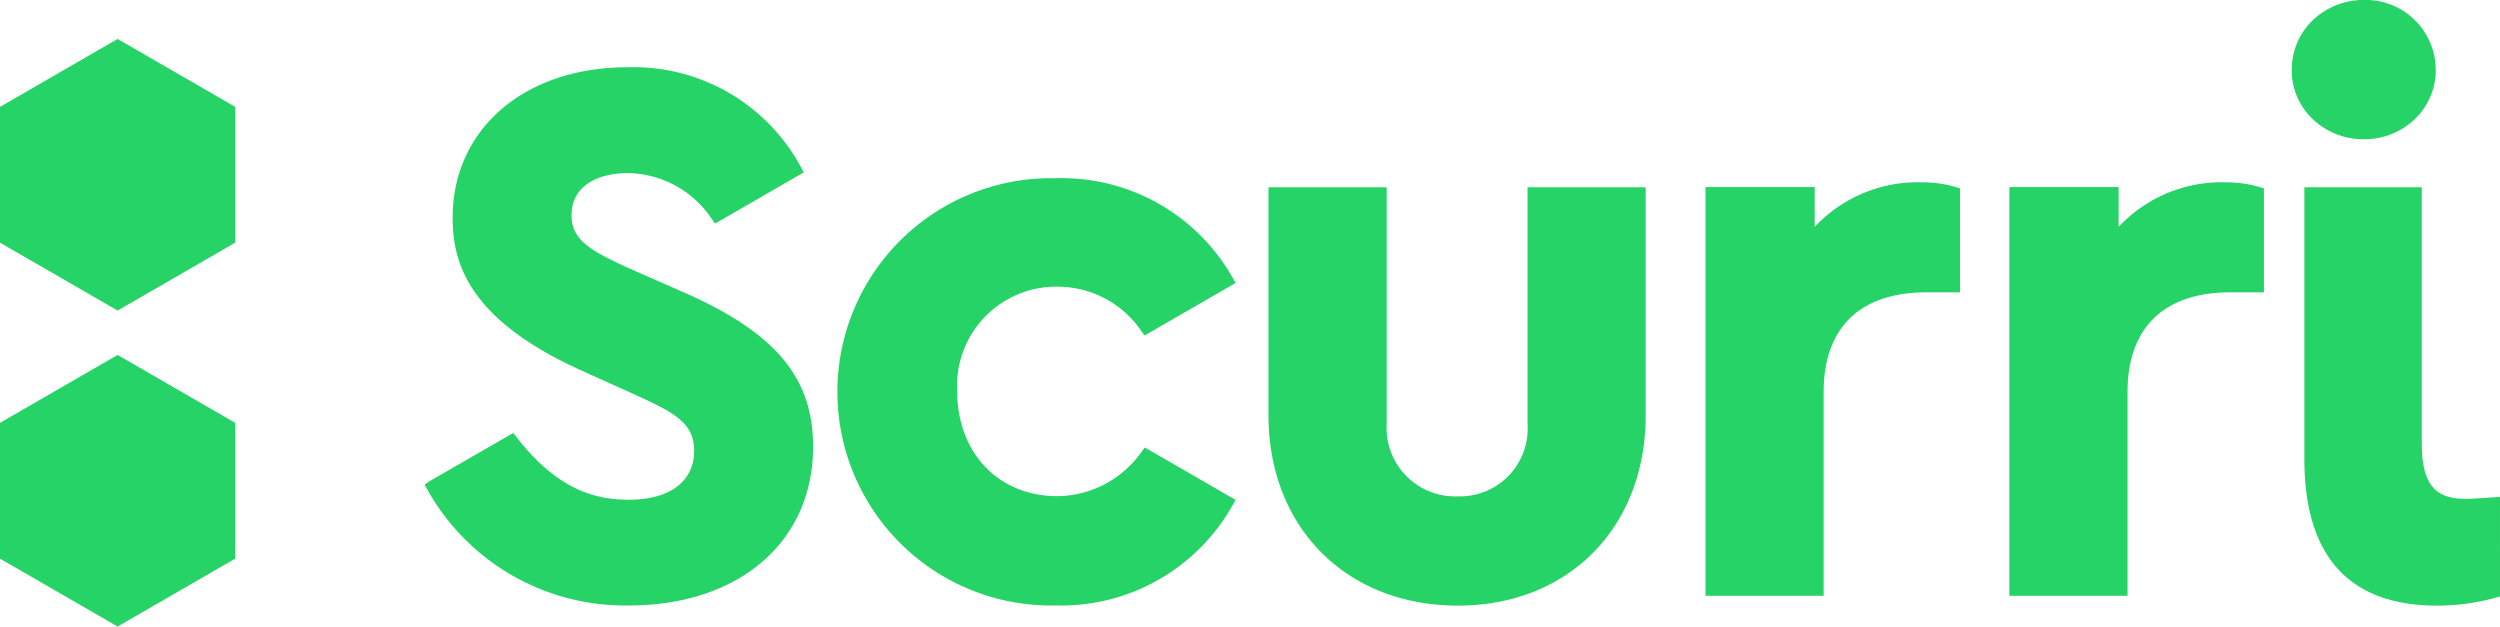
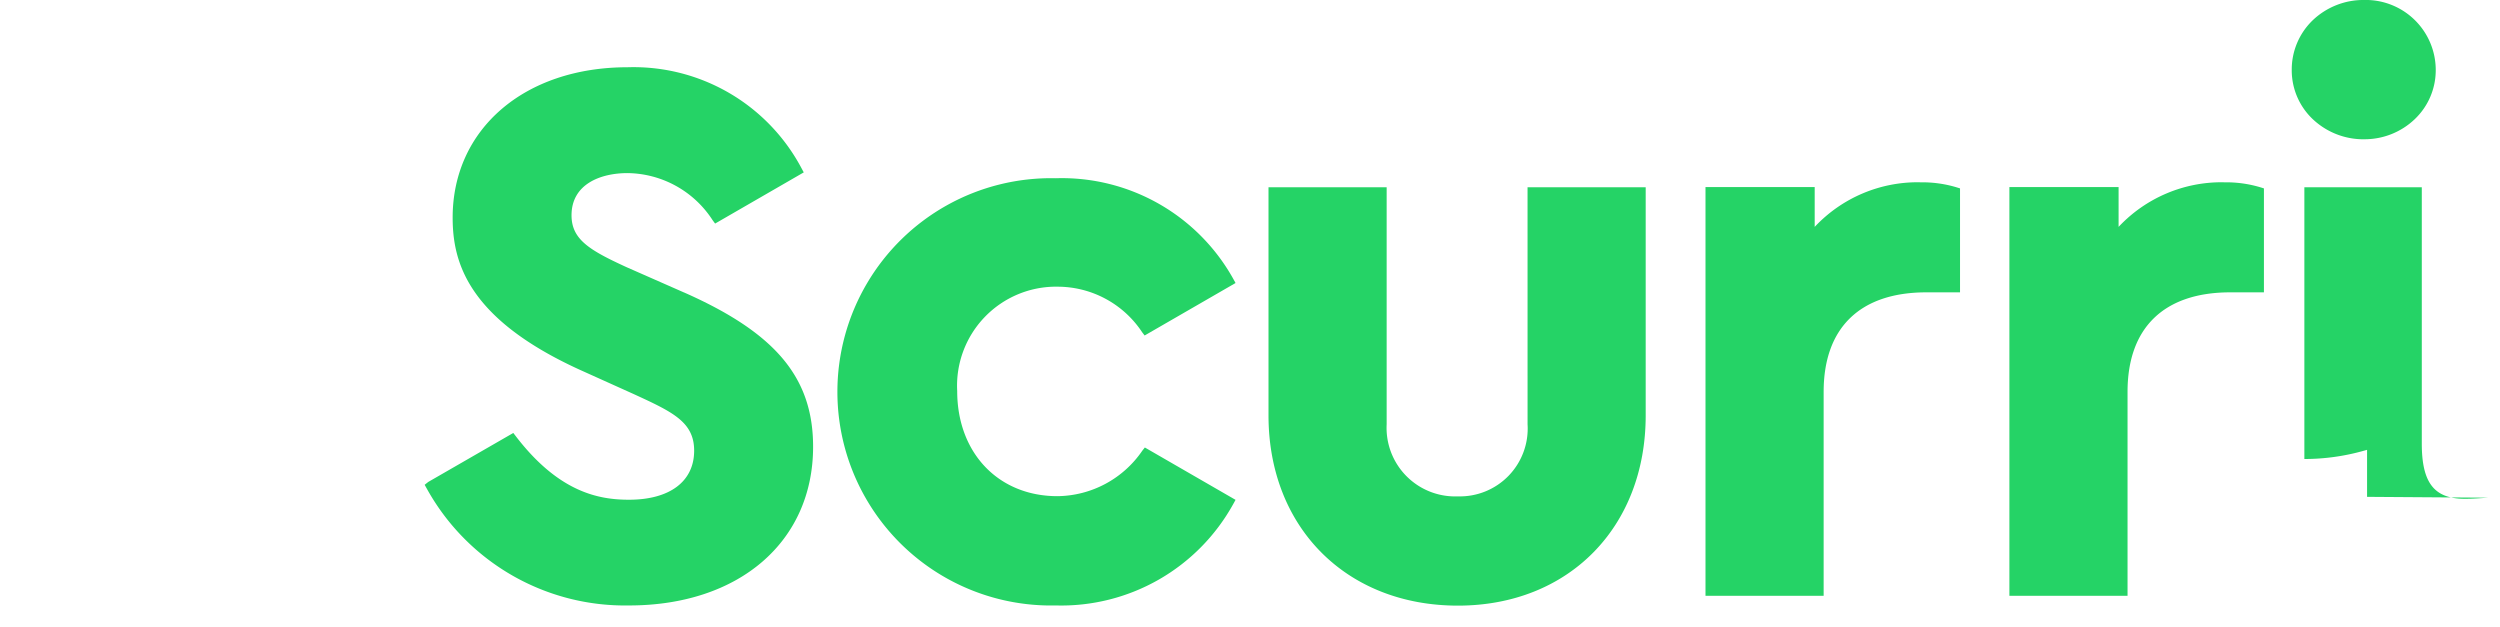
<svg xmlns="http://www.w3.org/2000/svg" width="139.66" height="35" viewBox="0 0 139.66 35">
  <defs>
    <style>.a{fill:none;}.b{fill:#25d366;}.c{clip-path:url(#a);}</style>
    <clipPath id="a">
      <rect class="a" width="139.66" height="35" />
    </clipPath>
  </defs>
-   <path class="b" d="M0,10.174V17.76l6.57,3.793,6.569-3.793V10.174L6.57,6.381Z" transform="translate(0 -4.204)" />
-   <path class="b" d="M0,61.962v7.586L6.57,73.34l6.569-3.793V61.962L6.57,58.169Z" transform="translate(0 -38.34)" />
  <g class="c">
    <path class="b" d="M222.28,43.921a3.789,3.789,0,0,1-3.891,4.026,3.831,3.831,0,0,1-3.981-4.026V30.681h-6.6V43.425c0,6.256,4.351,10.626,10.58,10.626,6.177,0,10.491-4.369,10.491-10.626V30.681h-6.6Z" transform="translate(-136.944 -20.218)" />
    <path class="b" d="M291.358,29.858a7.891,7.891,0,0,0-5.874,2.493V30.128h-6.1V52.958h6.6V41.566c0-3.585,2.038-5.559,5.739-5.559h1.88V30.2l-.181-.056a6.661,6.661,0,0,0-2.059-.282" transform="translate(-184.108 -19.676)" />
    <path class="b" d="M341.143,29.858a7.892,7.892,0,0,0-5.874,2.493V30.128h-6.1V52.958h6.6V41.566c0-3.585,2.038-5.559,5.739-5.559h1.88V30.2l-.181-.056a6.662,6.662,0,0,0-2.059-.282" transform="translate(-216.916 -19.676)" />
    <path class="b" d="M379.48,7.778h.019a4.056,4.056,0,0,0,2.81-1.122,3.775,3.775,0,0,0,1.172-2.764,3.913,3.913,0,0,0-4-3.894h-.019a4.109,4.109,0,0,0-2.848,1.128,3.821,3.821,0,0,0-1.177,2.8,3.758,3.758,0,0,0,1.2,2.754,4.123,4.123,0,0,0,2.837,1.1" transform="translate(-247.411 0.001)" />
-     <path class="b" d="M387.753,48.021c-.488.034-.874.062-1.293.062-1.707,0-2.4-.893-2.4-3.08V30.681H377.5V45.86c0,5.435,2.5,8.191,7.425,8.191a12.217,12.217,0,0,0,3.315-.46l.188-.052V47.974Z" transform="translate(-248.769 -20.218)" />
+     <path class="b" d="M387.753,48.021c-.488.034-.874.062-1.293.062-1.707,0-2.4-.893-2.4-3.08V30.681H377.5V45.86a12.217,12.217,0,0,0,3.315-.46l.188-.052V47.974Z" transform="translate(-248.769 -20.218)" />
    <path class="b" d="M149.474,35.256a5.666,5.666,0,0,1,4.733,2.547l.137.179,5.079-2.932-.122-.221a10.96,10.96,0,0,0-9.917-5.632,11.936,11.936,0,1,0,0,23.866,10.979,10.979,0,0,0,9.917-5.678l.122-.221-5.067-2.925-.138.173a5.815,5.815,0,0,1-4.745,2.546c-3.3,0-5.6-2.415-5.6-5.874a5.532,5.532,0,0,1,5.6-5.829" transform="translate(-90.4 -19.24)" />
    <path class="b" d="M84.047,23.593,80.84,22.181c-2.088-.957-3.073-1.555-3.073-2.9,0-1.736,1.615-2.355,3.126-2.355a5.737,5.737,0,0,1,4.759,2.636l.136.183,4.952-2.859-.171-.317a10.624,10.624,0,0,0-9.677-5.556c-5.75,0-9.766,3.452-9.766,8.4,0,2.445.8,5.619,7.08,8.49l3.038,1.369c2.175,1,3.373,1.556,3.373,3.161,0,1.716-1.361,2.74-3.64,2.74-1.676,0-3.91-.4-6.326-3.552l-.137-.178L69.762,34.18l-.2.159.161.288a12.652,12.652,0,0,0,11.259,6.452c6.149,0,10.28-3.563,10.28-8.867,0-3.857-2.089-6.354-7.211-8.619" transform="translate(-45.839 -7.256)" />
  </g>
</svg>